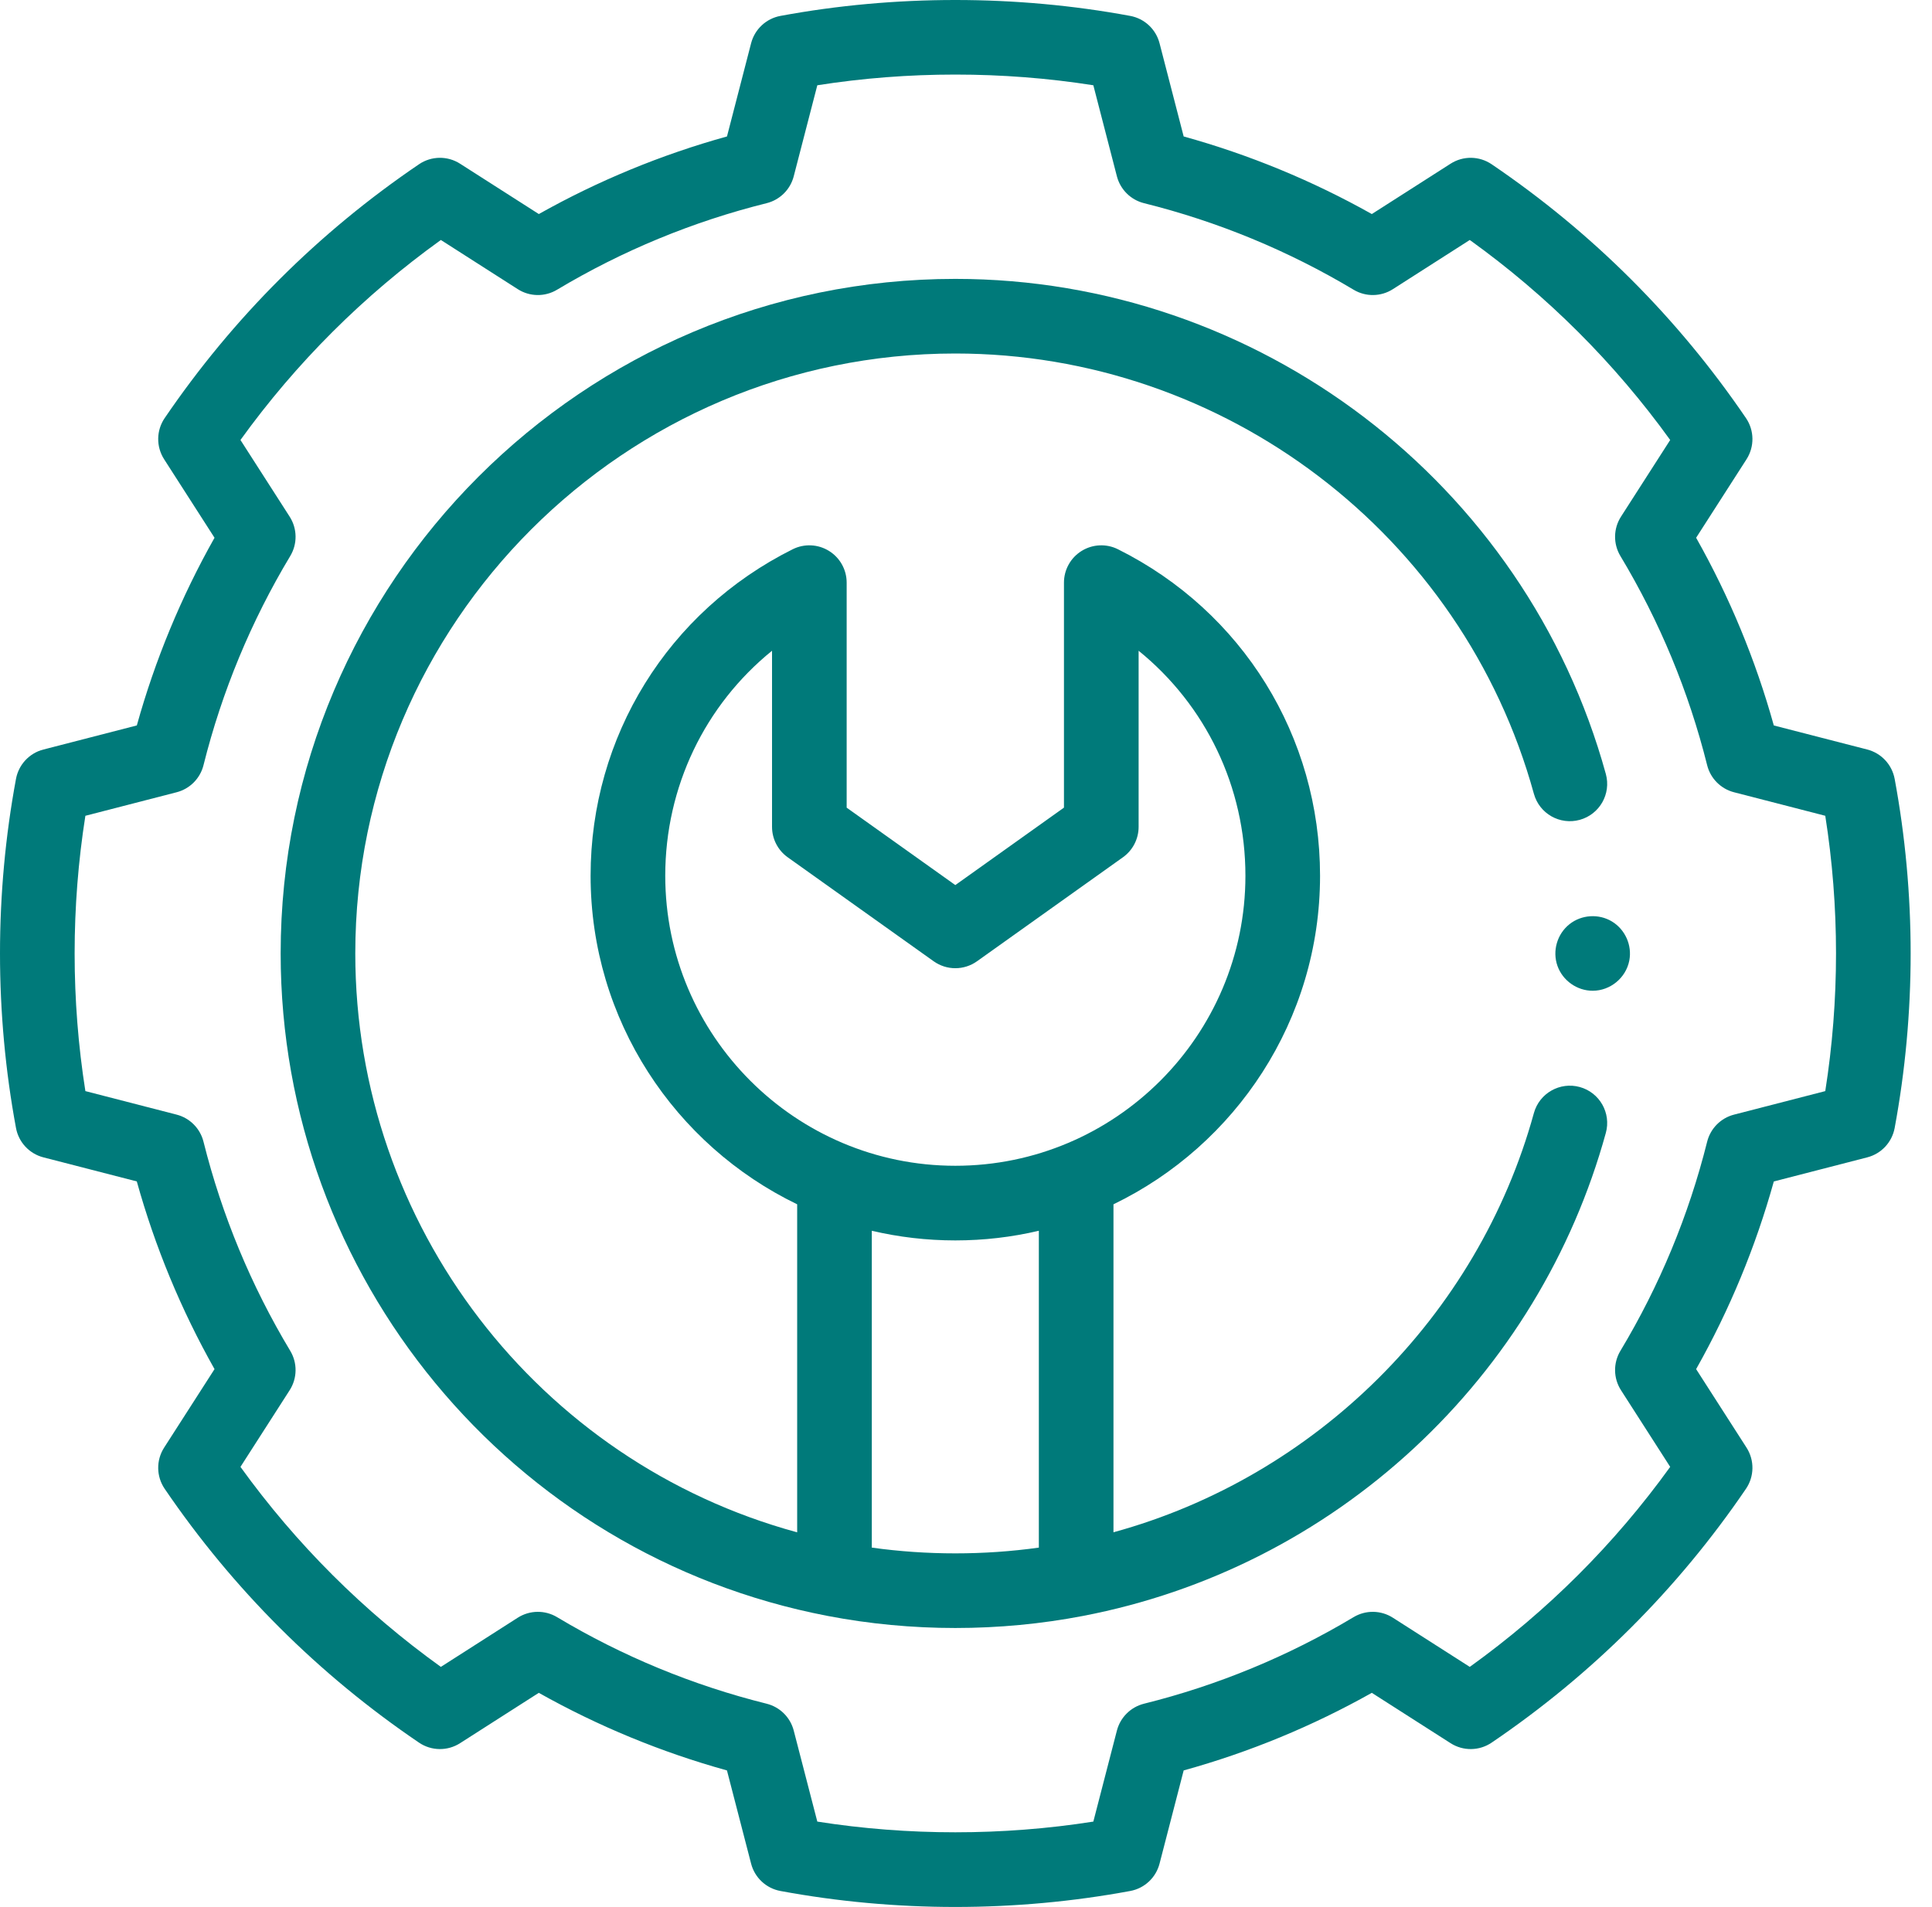
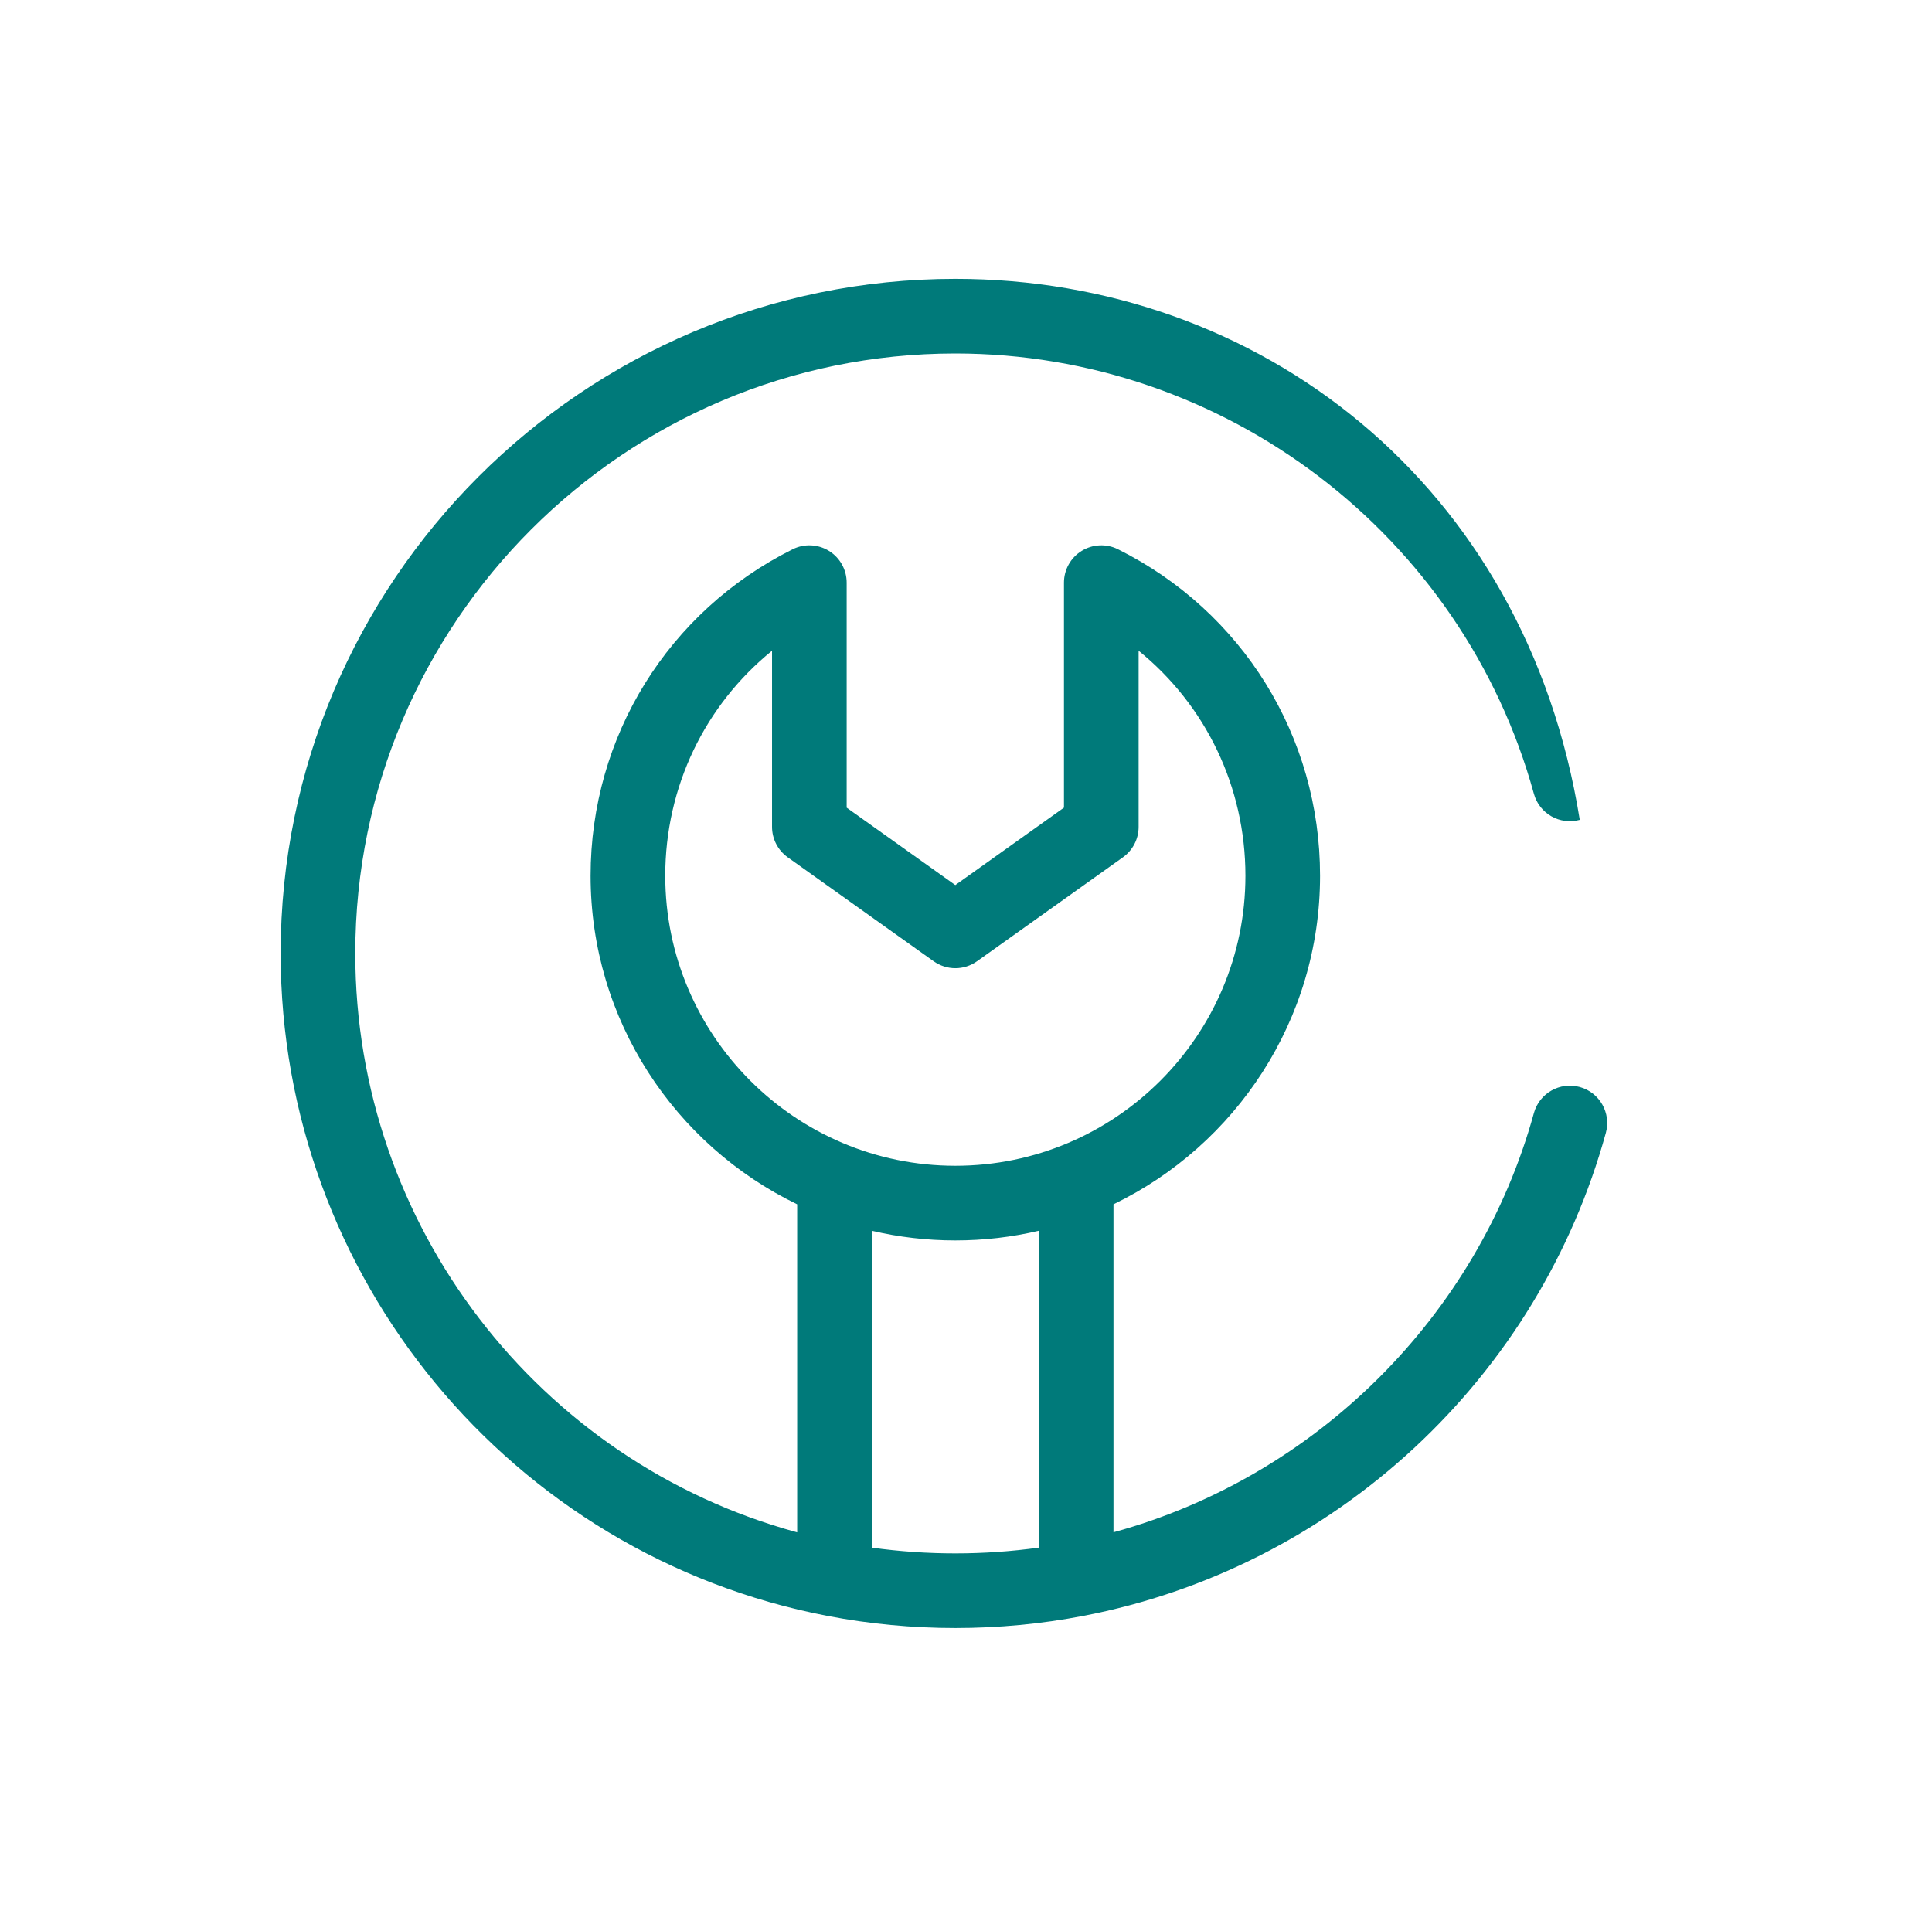
<svg xmlns="http://www.w3.org/2000/svg" width="78" height="77" viewBox="0 0 78 77" fill="none">
-   <path d="M64.3 40.005C63.669 40.005 63.09 39.596 62.879 39.001C62.666 38.399 62.865 37.711 63.366 37.316C63.85 36.932 64.541 36.887 65.072 37.204C65.612 37.527 65.899 38.169 65.779 38.787C65.643 39.486 65.012 40.005 64.3 40.005Z" fill="#007A7A" />
-   <path d="M63.779 43.892C62.977 43.672 62.148 44.143 61.927 44.945C59.664 53.165 53.105 59.639 44.954 61.871V48.628C49.884 46.245 53.294 41.194 53.294 35.361C53.294 29.74 50.167 24.689 45.135 22.178C44.668 21.945 44.113 21.97 43.669 22.245C43.225 22.519 42.955 23.004 42.955 23.526V32.611L38.569 35.738L34.182 32.612V23.526C34.182 23.004 33.912 22.519 33.468 22.245C33.025 21.97 32.47 21.945 32.003 22.178C26.97 24.689 23.844 29.74 23.844 35.361C23.844 41.194 27.253 46.245 32.184 48.628V61.873C21.744 59.034 14.344 49.482 14.344 38.498C14.344 25.141 25.211 14.274 38.569 14.274C49.44 14.274 59.045 21.584 61.927 32.051C62.148 32.854 62.977 33.325 63.779 33.104C64.581 32.883 65.053 32.054 64.832 31.252C61.591 19.481 50.791 11.261 38.569 11.261C23.55 11.261 11.331 23.479 11.331 38.498C11.331 51.543 20.615 62.792 33.407 65.247C33.408 65.247 33.41 65.247 33.411 65.248C35.095 65.572 36.831 65.736 38.569 65.736C40.307 65.736 42.043 65.572 43.727 65.248C43.728 65.247 43.73 65.247 43.731 65.247C48.722 64.289 53.34 61.947 57.085 58.475C60.812 55.02 63.49 50.618 64.832 45.745C65.053 44.943 64.582 44.113 63.779 43.892ZM26.858 35.361C26.858 31.77 28.462 28.47 31.169 26.276V33.388C31.169 33.875 31.405 34.332 31.801 34.615L37.695 38.815C38.218 39.188 38.92 39.188 39.444 38.815L45.337 34.615C45.733 34.332 45.969 33.875 45.969 33.388V26.276C48.675 28.47 50.281 31.77 50.281 35.361C50.281 41.819 45.027 47.072 38.569 47.072C32.112 47.072 26.858 41.819 26.858 35.361ZM35.197 62.49V49.696C36.28 49.951 37.409 50.086 38.569 50.086C39.729 50.086 40.858 49.951 41.941 49.696V62.49C39.72 62.8 37.418 62.8 35.197 62.49Z" fill="#007A7A" />
-   <path d="M38.569 77C36.192 77 33.816 76.783 31.508 76.355C30.932 76.248 30.47 75.818 30.324 75.251L29.349 71.487C26.699 70.752 24.151 69.701 21.753 68.354L18.574 70.387C18.067 70.712 17.415 70.703 16.917 70.365C12.859 67.613 9.405 64.165 6.648 60.115C6.308 59.615 6.3 58.962 6.626 58.453L8.661 55.283C7.312 52.891 6.259 50.349 5.523 47.704L1.751 46.732C1.184 46.585 0.753 46.124 0.646 45.548C0.218 43.244 0 40.872 0 38.498C0 36.125 0.218 33.753 0.646 31.448C0.754 30.873 1.184 30.411 1.751 30.265L5.524 29.292C6.26 26.648 7.312 24.105 8.661 21.714L6.626 18.544C6.3 18.035 6.308 17.381 6.648 16.882C9.405 12.832 12.86 9.384 16.917 6.632C17.415 6.294 18.067 6.285 18.574 6.61L21.754 8.643C24.151 7.296 26.699 6.245 29.35 5.51L30.324 1.746C30.471 1.179 30.932 0.749 31.508 0.642C36.124 -0.214 41.014 -0.214 45.63 0.642C46.206 0.749 46.667 1.179 46.814 1.746L47.788 5.51C50.439 6.245 52.987 7.296 55.384 8.643L58.564 6.61C59.071 6.285 59.723 6.294 60.221 6.632C64.278 9.384 67.733 12.832 70.49 16.882C70.829 17.381 70.838 18.035 70.512 18.544L68.477 21.714C69.826 24.106 70.878 26.648 71.614 29.293L75.387 30.265C75.954 30.411 76.384 30.873 76.492 31.448C76.92 33.753 77.138 36.125 77.138 38.499C77.138 40.872 76.92 43.244 76.492 45.549C76.384 46.124 75.954 46.586 75.387 46.732L71.614 47.705C70.878 50.349 69.826 52.892 68.477 55.283L70.512 58.453C70.838 58.962 70.829 59.616 70.49 60.115C67.733 64.165 64.278 67.613 60.221 70.365C59.723 70.703 59.071 70.712 58.564 70.387L55.384 68.354C52.987 69.701 50.439 70.753 47.788 71.487L46.814 75.251C46.667 75.818 46.206 76.249 45.63 76.355C43.322 76.783 40.946 77 38.569 77ZM32.997 73.553C36.658 74.129 40.48 74.129 44.141 73.553L45.092 69.878C45.231 69.343 45.651 68.927 46.187 68.793C49.167 68.051 52.014 66.875 54.649 65.297C55.139 65.004 55.753 65.013 56.234 65.321L59.339 67.306C62.464 65.06 65.18 62.35 67.43 59.23L65.444 56.135C65.134 55.653 65.125 55.037 65.42 54.545C67 51.916 68.178 49.075 68.922 46.101C69.056 45.565 69.472 45.145 70.007 45.007L73.691 44.057C73.979 42.231 74.125 40.366 74.125 38.498C74.125 36.631 73.979 34.766 73.691 32.94L70.007 31.99C69.472 31.852 69.056 31.432 68.922 30.896C68.178 27.922 67 25.08 65.42 22.451C65.125 21.96 65.134 21.344 65.444 20.861L67.43 17.766C65.18 14.647 62.464 11.937 59.339 9.69L56.234 11.676C55.753 11.984 55.139 11.993 54.649 11.699C52.014 10.122 49.167 8.946 46.187 8.204C45.651 8.07 45.231 7.654 45.092 7.119L44.141 3.443C40.48 2.867 36.657 2.867 32.997 3.443L32.045 7.119C31.907 7.654 31.487 8.07 30.951 8.204C27.971 8.946 25.124 10.122 22.489 11.699C21.999 11.993 21.385 11.984 20.904 11.676L17.799 9.69C14.674 11.937 11.958 14.647 9.708 17.766L11.694 20.861C12.004 21.344 12.013 21.96 11.718 22.451C10.138 25.08 8.96 27.922 8.216 30.896C8.082 31.432 7.666 31.852 7.131 31.99L3.447 32.94C3.159 34.766 3.013 36.631 3.013 38.498C3.013 40.366 3.159 42.231 3.447 44.057L7.131 45.007C7.666 45.145 8.082 45.565 8.216 46.101C8.96 49.075 10.138 51.916 11.718 54.545C12.013 55.036 12.004 55.653 11.694 56.135L9.708 59.23C11.958 62.349 14.674 65.06 17.799 67.306L20.904 65.32C21.385 65.013 21.999 65.004 22.489 65.297C25.124 66.875 27.971 68.051 30.951 68.793C31.487 68.927 31.907 69.343 32.045 69.877L32.997 73.553ZM75.01 45.273H75.012H75.01Z" fill="#007A7A" />
+   <path d="M63.779 43.892C62.977 43.672 62.148 44.143 61.927 44.945C59.664 53.165 53.105 59.639 44.954 61.871V48.628C49.884 46.245 53.294 41.194 53.294 35.361C53.294 29.74 50.167 24.689 45.135 22.178C44.668 21.945 44.113 21.97 43.669 22.245C43.225 22.519 42.955 23.004 42.955 23.526V32.611L38.569 35.738L34.182 32.612V23.526C34.182 23.004 33.912 22.519 33.468 22.245C33.025 21.97 32.47 21.945 32.003 22.178C26.97 24.689 23.844 29.74 23.844 35.361C23.844 41.194 27.253 46.245 32.184 48.628V61.873C21.744 59.034 14.344 49.482 14.344 38.498C14.344 25.141 25.211 14.274 38.569 14.274C49.44 14.274 59.045 21.584 61.927 32.051C62.148 32.854 62.977 33.325 63.779 33.104C61.591 19.481 50.791 11.261 38.569 11.261C23.55 11.261 11.331 23.479 11.331 38.498C11.331 51.543 20.615 62.792 33.407 65.247C33.408 65.247 33.41 65.247 33.411 65.248C35.095 65.572 36.831 65.736 38.569 65.736C40.307 65.736 42.043 65.572 43.727 65.248C43.728 65.247 43.73 65.247 43.731 65.247C48.722 64.289 53.34 61.947 57.085 58.475C60.812 55.02 63.49 50.618 64.832 45.745C65.053 44.943 64.582 44.113 63.779 43.892ZM26.858 35.361C26.858 31.77 28.462 28.47 31.169 26.276V33.388C31.169 33.875 31.405 34.332 31.801 34.615L37.695 38.815C38.218 39.188 38.92 39.188 39.444 38.815L45.337 34.615C45.733 34.332 45.969 33.875 45.969 33.388V26.276C48.675 28.47 50.281 31.77 50.281 35.361C50.281 41.819 45.027 47.072 38.569 47.072C32.112 47.072 26.858 41.819 26.858 35.361ZM35.197 62.49V49.696C36.28 49.951 37.409 50.086 38.569 50.086C39.729 50.086 40.858 49.951 41.941 49.696V62.49C39.72 62.8 37.418 62.8 35.197 62.49Z" fill="#007A7A" />
</svg>